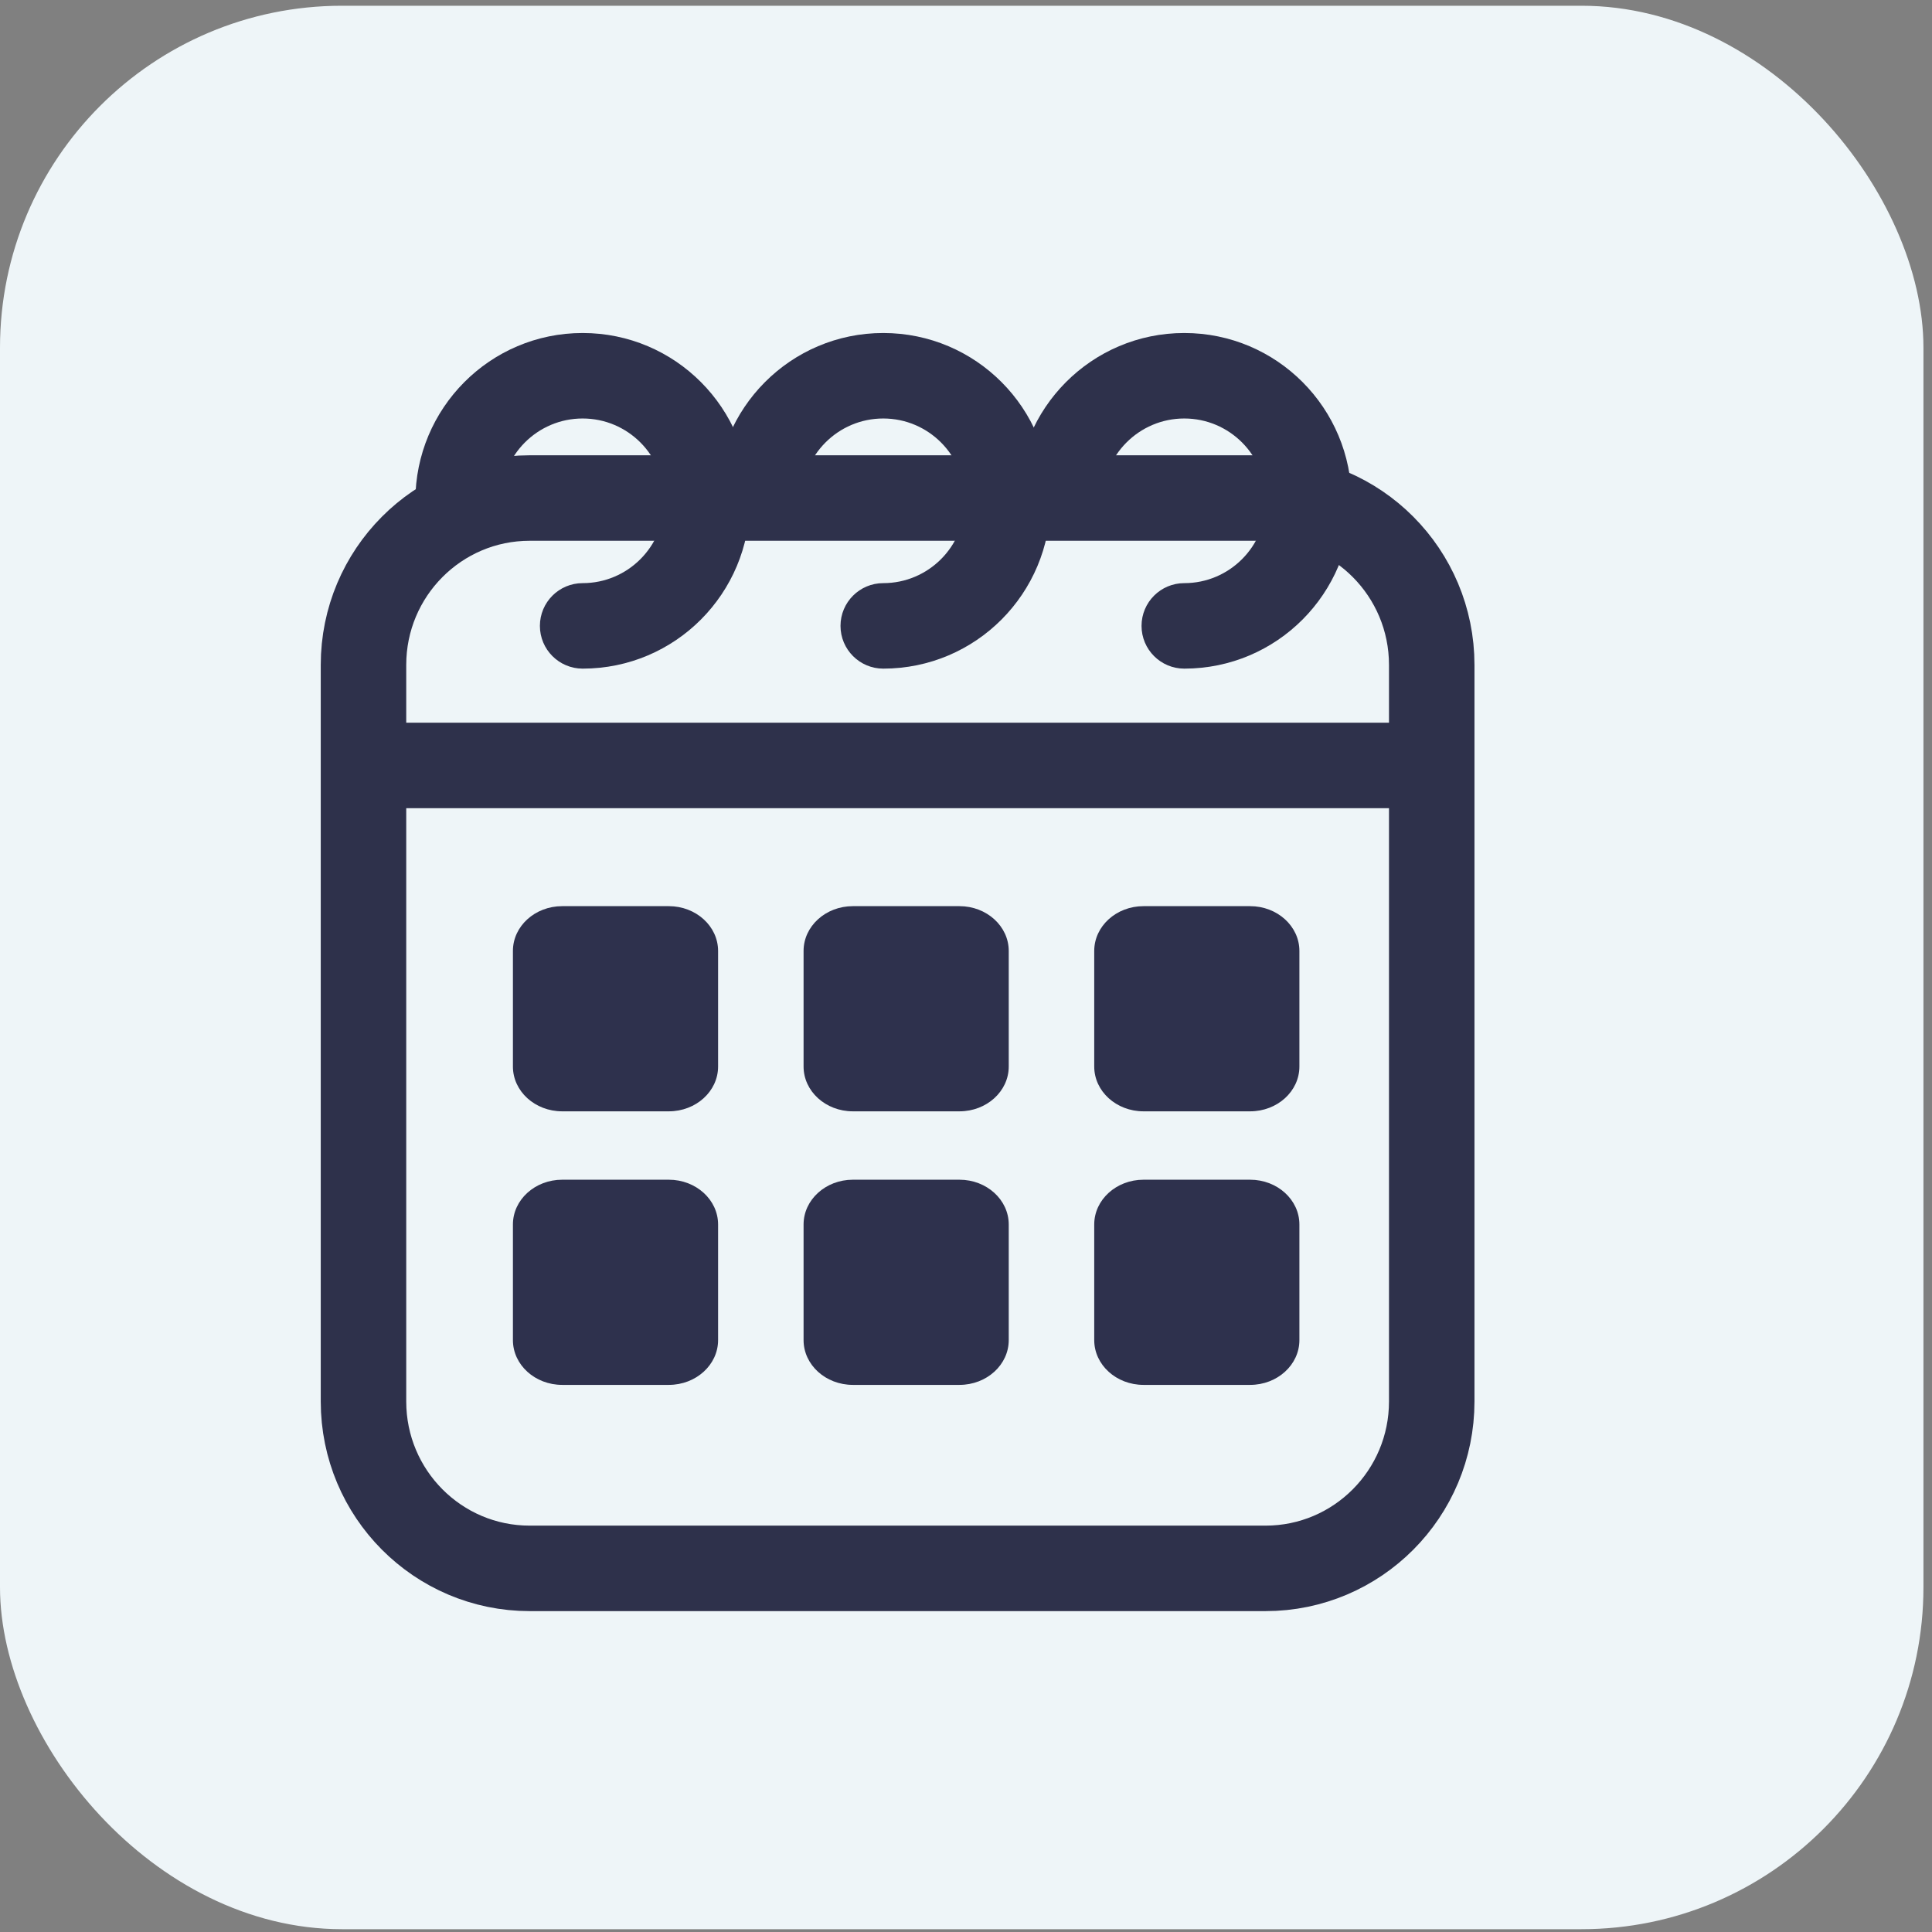
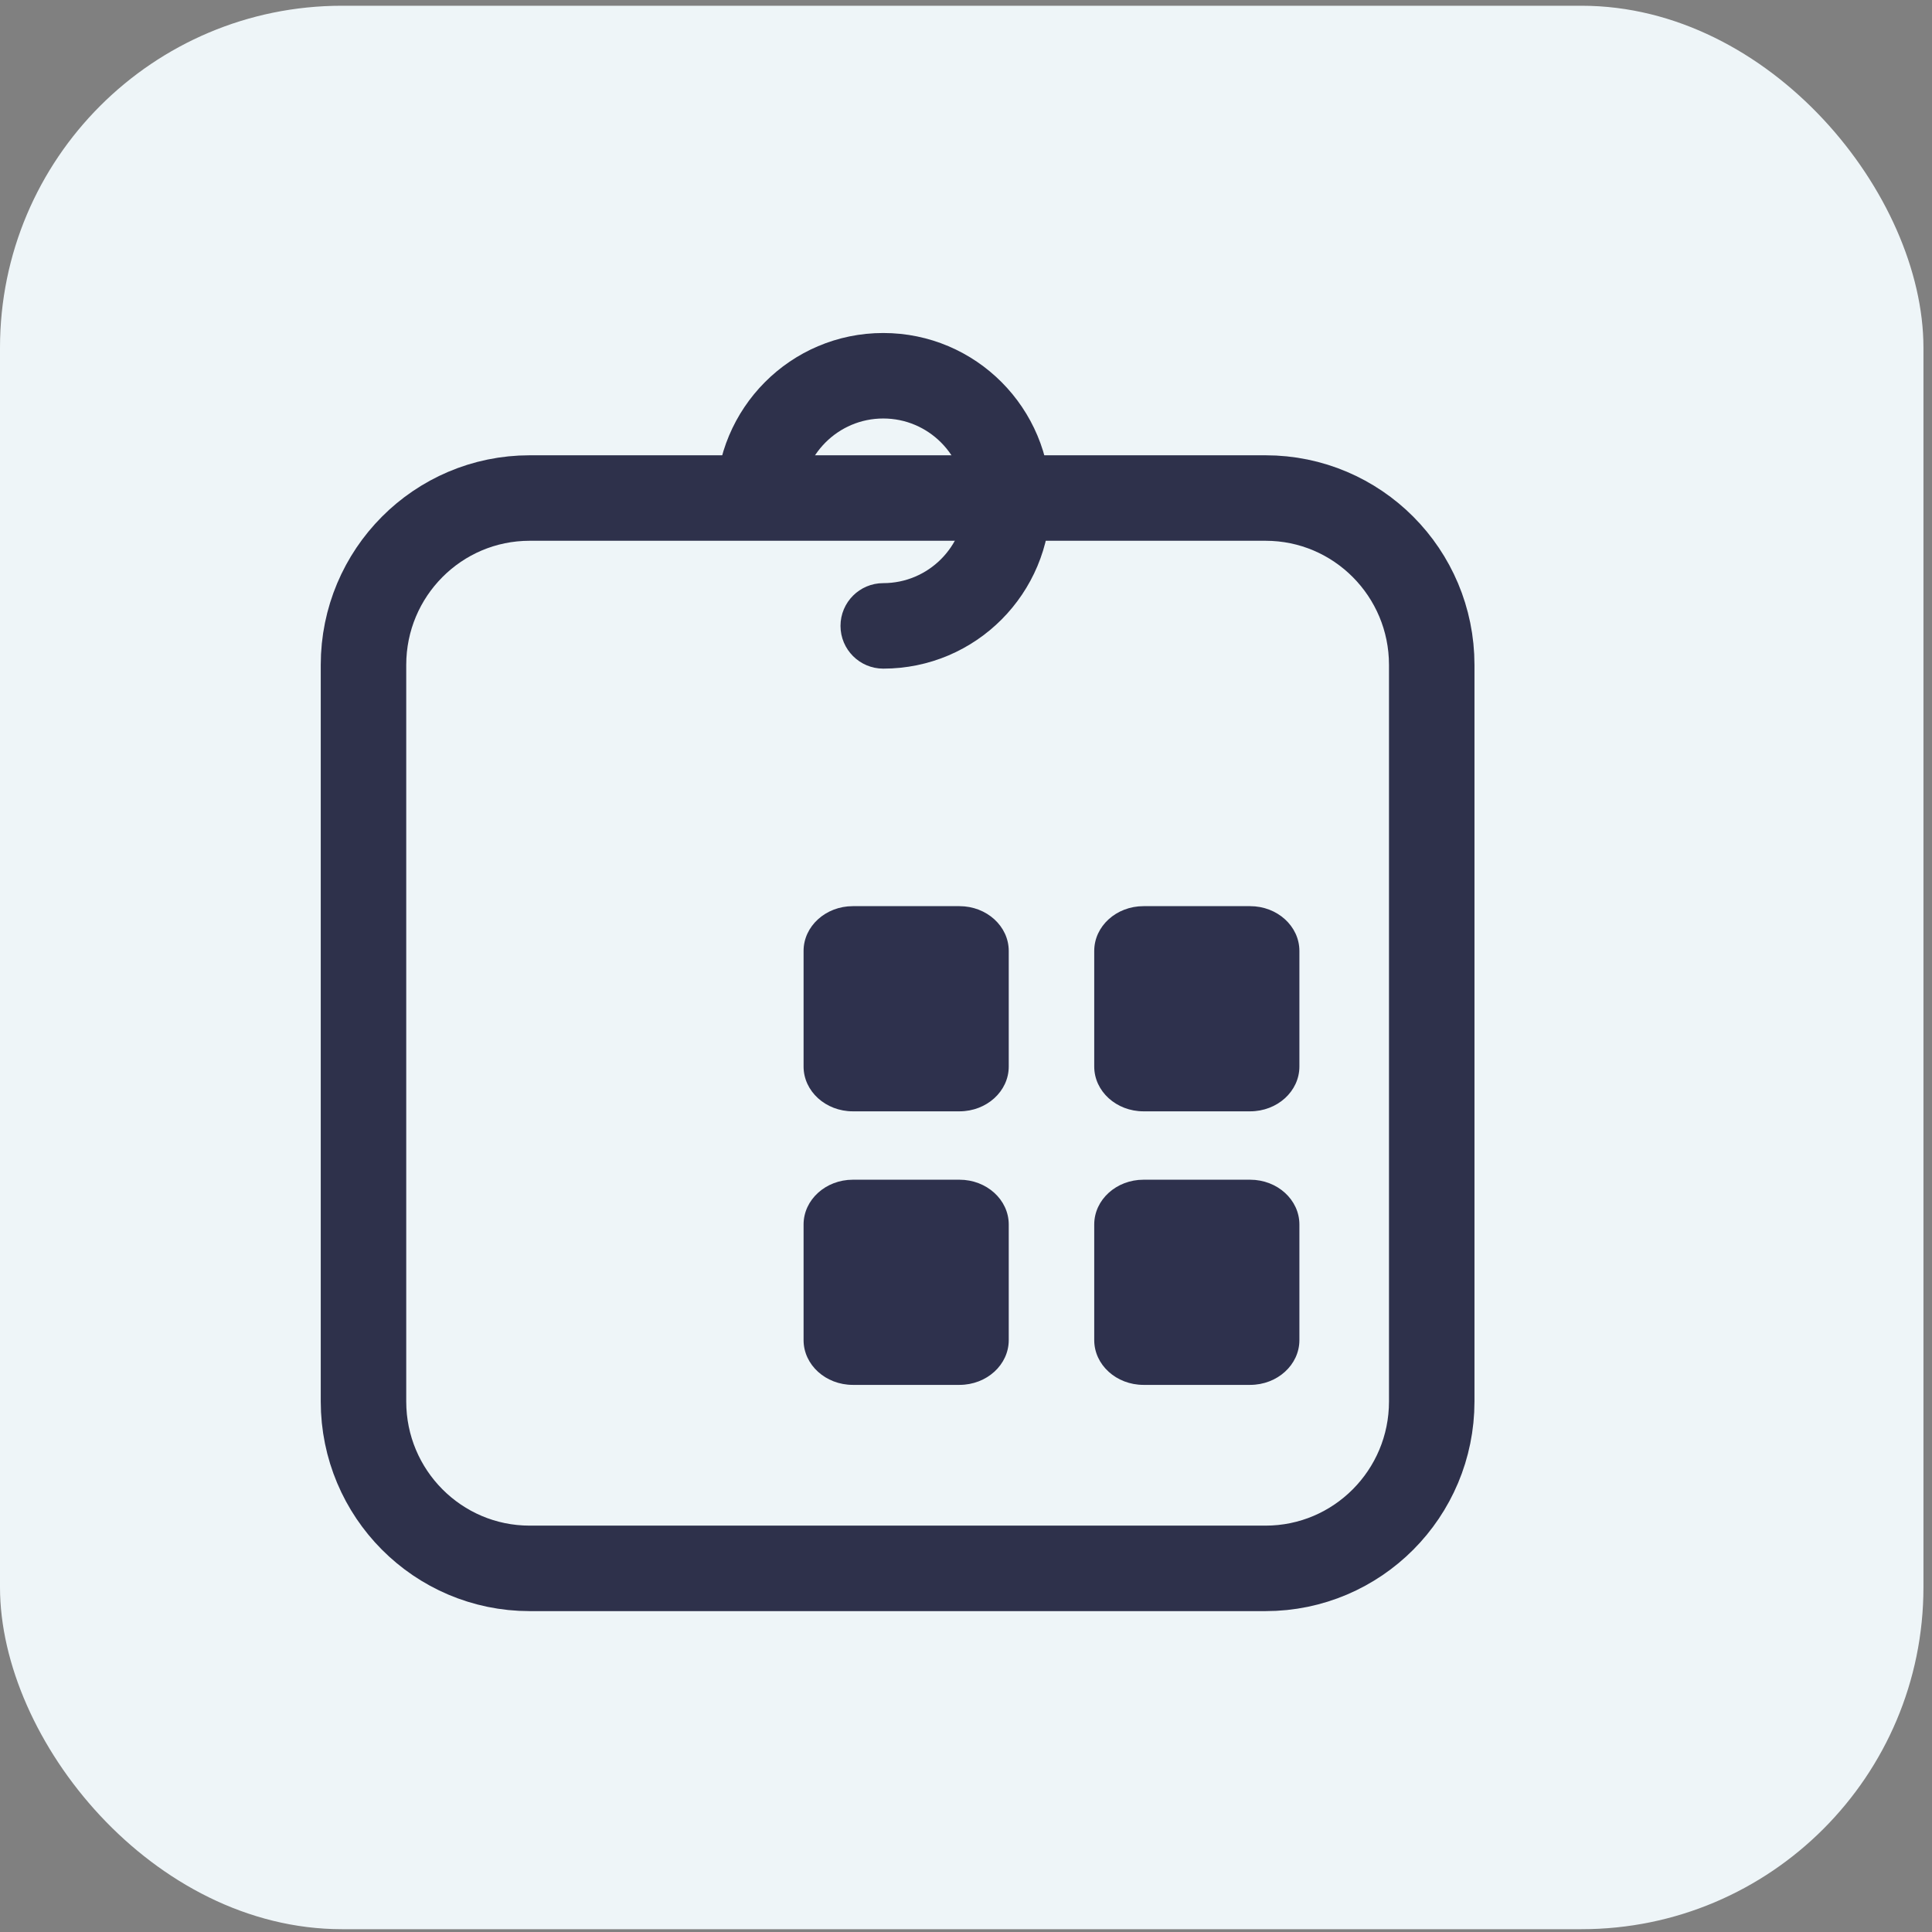
<svg xmlns="http://www.w3.org/2000/svg" width="113" height="113" viewBox="0 0 113 113" fill="none">
  <rect x="0" y="0" width="113" height="113" fill="#808080" stroke="none" />
  <rect y="0.336" width="112.5" height="112.5" rx="20" fill="#EEF5F8" />
  <path d="M74.019 29.129H30.981C25.612 29.129 21.26 33.499 21.26 38.891V81.97C21.26 87.361 25.612 91.732 30.981 91.732H74.019C79.388 91.732 83.74 87.361 83.74 81.97V38.891C83.74 33.499 79.388 29.129 74.019 29.129Z" stroke="#2E314B" stroke-width="5" stroke-miterlimit="10" />
-   <path d="M21.108 44.77H83.892" stroke="#2E314B" stroke-width="5" stroke-miterlimit="10" />
-   <path d="M39.118 53H32.882C31.291 53 30 54.173 30 55.619V62.381C30 63.827 31.291 65 32.882 65H39.118C40.709 65 42 63.827 42 62.381V55.619C42 54.173 40.709 53 39.118 53Z" fill="#2E314D" />
  <path d="M56.118 53H49.882C48.291 53 47 54.173 47 55.619V62.381C47 63.827 48.291 65 49.882 65H56.118C57.709 65 59 63.827 59 62.381V55.619C59 54.173 57.709 53 56.118 53Z" fill="#2E314D" />
  <path d="M73.118 53H66.882C65.29 53 64 54.173 64 55.619V62.381C64 63.827 65.29 65 66.882 65H73.118C74.71 65 76 63.827 76 62.381V55.619C76 54.173 74.71 53 73.118 53Z" fill="#2E314D" />
-   <path d="M39.118 69H32.882C31.291 69 30 70.173 30 71.619V78.381C30 79.827 31.291 81 32.882 81H39.118C40.709 81 42 79.827 42 78.381V71.619C42 70.173 40.709 69 39.118 69Z" fill="#2E314D" />
  <path d="M56.118 69H49.882C48.291 69 47 70.173 47 71.619V78.381C47 79.827 48.291 81 49.882 81H56.118C57.709 81 59 79.827 59 78.381V71.619C59 70.173 57.709 69 56.118 69Z" fill="#2E314D" />
  <path d="M73.118 69H66.882C65.29 69 64 70.173 64 71.619V78.381C64 79.827 65.29 81 66.882 81H73.118C74.71 81 76 79.827 76 78.381V71.619C76 70.173 74.71 69 73.118 69Z" fill="#2E314D" />
-   <path d="M34.078 34.107C32.698 34.107 31.578 35.226 31.578 36.607C31.578 37.987 32.698 39.107 34.078 39.107V34.107ZM26.794 29.292H29.294C29.294 26.618 31.442 24.477 34.078 24.477V21.977V19.477C28.661 19.477 24.294 23.877 24.294 29.292H26.794ZM34.078 21.977V24.477C36.715 24.477 38.863 26.618 38.863 29.292H41.363H43.863C43.863 23.877 39.496 19.477 34.078 19.477V21.977ZM41.363 29.292H38.863C38.863 31.965 36.715 34.107 34.078 34.107V36.607V39.107C39.496 39.107 43.863 34.707 43.863 29.292H41.363Z" fill="#2E314B" />
  <path d="M51.66 34.107C50.28 34.107 49.16 35.226 49.16 36.607C49.16 37.987 50.28 39.107 51.66 39.107V34.107ZM44.376 29.292H46.876C46.876 26.618 49.024 24.477 51.66 24.477V21.977V19.477C46.243 19.477 41.876 23.877 41.876 29.292H44.376ZM51.66 21.977V24.477C54.297 24.477 56.445 26.618 56.445 29.292H58.945H61.445C61.445 23.877 57.078 19.477 51.66 19.477V21.977ZM58.945 29.292H56.445C56.445 31.965 54.297 34.107 51.66 34.107V36.607V39.107C57.078 39.107 61.445 34.707 61.445 29.292H58.945Z" fill="#2E314B" />
-   <path d="M69.267 34.107C67.886 34.107 66.767 35.226 66.767 36.607C66.767 37.987 67.886 39.107 69.267 39.107V34.107ZM61.982 29.292H64.482C64.482 26.618 66.63 24.477 69.267 24.477V21.977V19.477C63.849 19.477 59.482 23.877 59.482 29.292H61.982ZM69.267 21.977V24.477C71.904 24.477 74.052 26.618 74.052 29.292H76.552H79.052C79.052 23.877 74.685 19.477 69.267 19.477V21.977ZM76.552 29.292H74.052C74.052 31.965 71.904 34.107 69.267 34.107V36.607V39.107C74.685 39.107 79.052 34.707 79.052 29.292H76.552Z" fill="#2E314B" />
</svg>